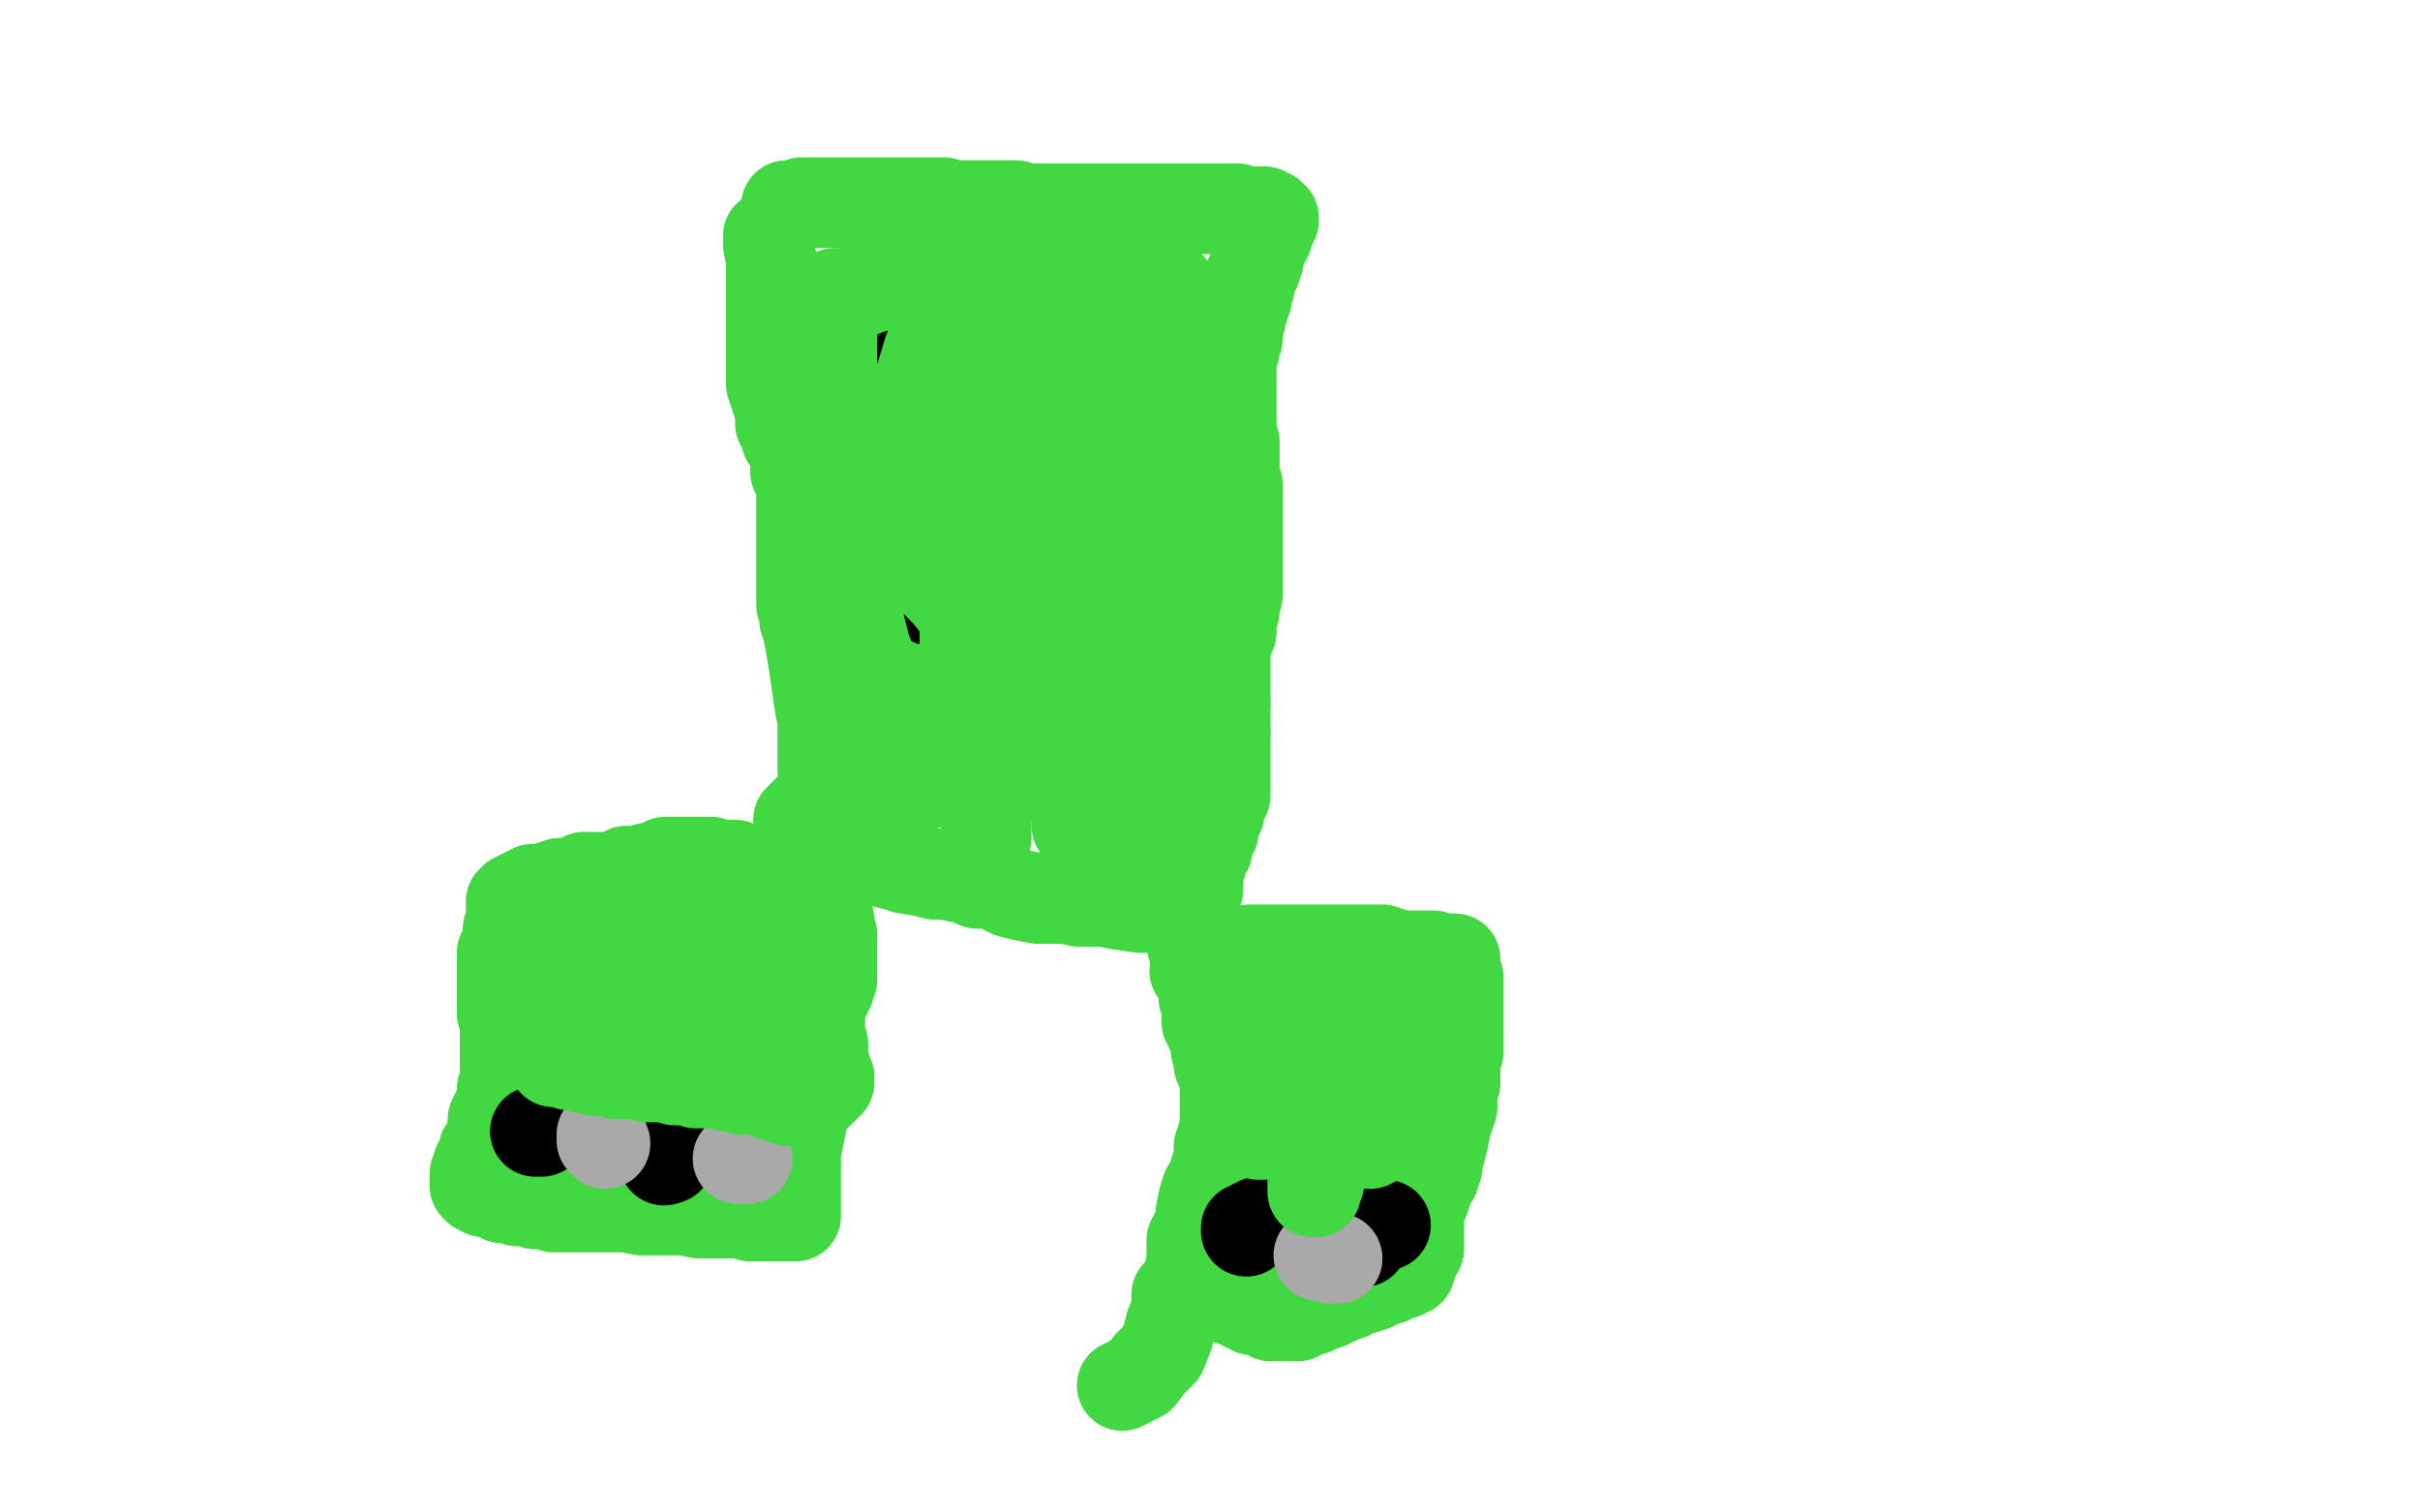
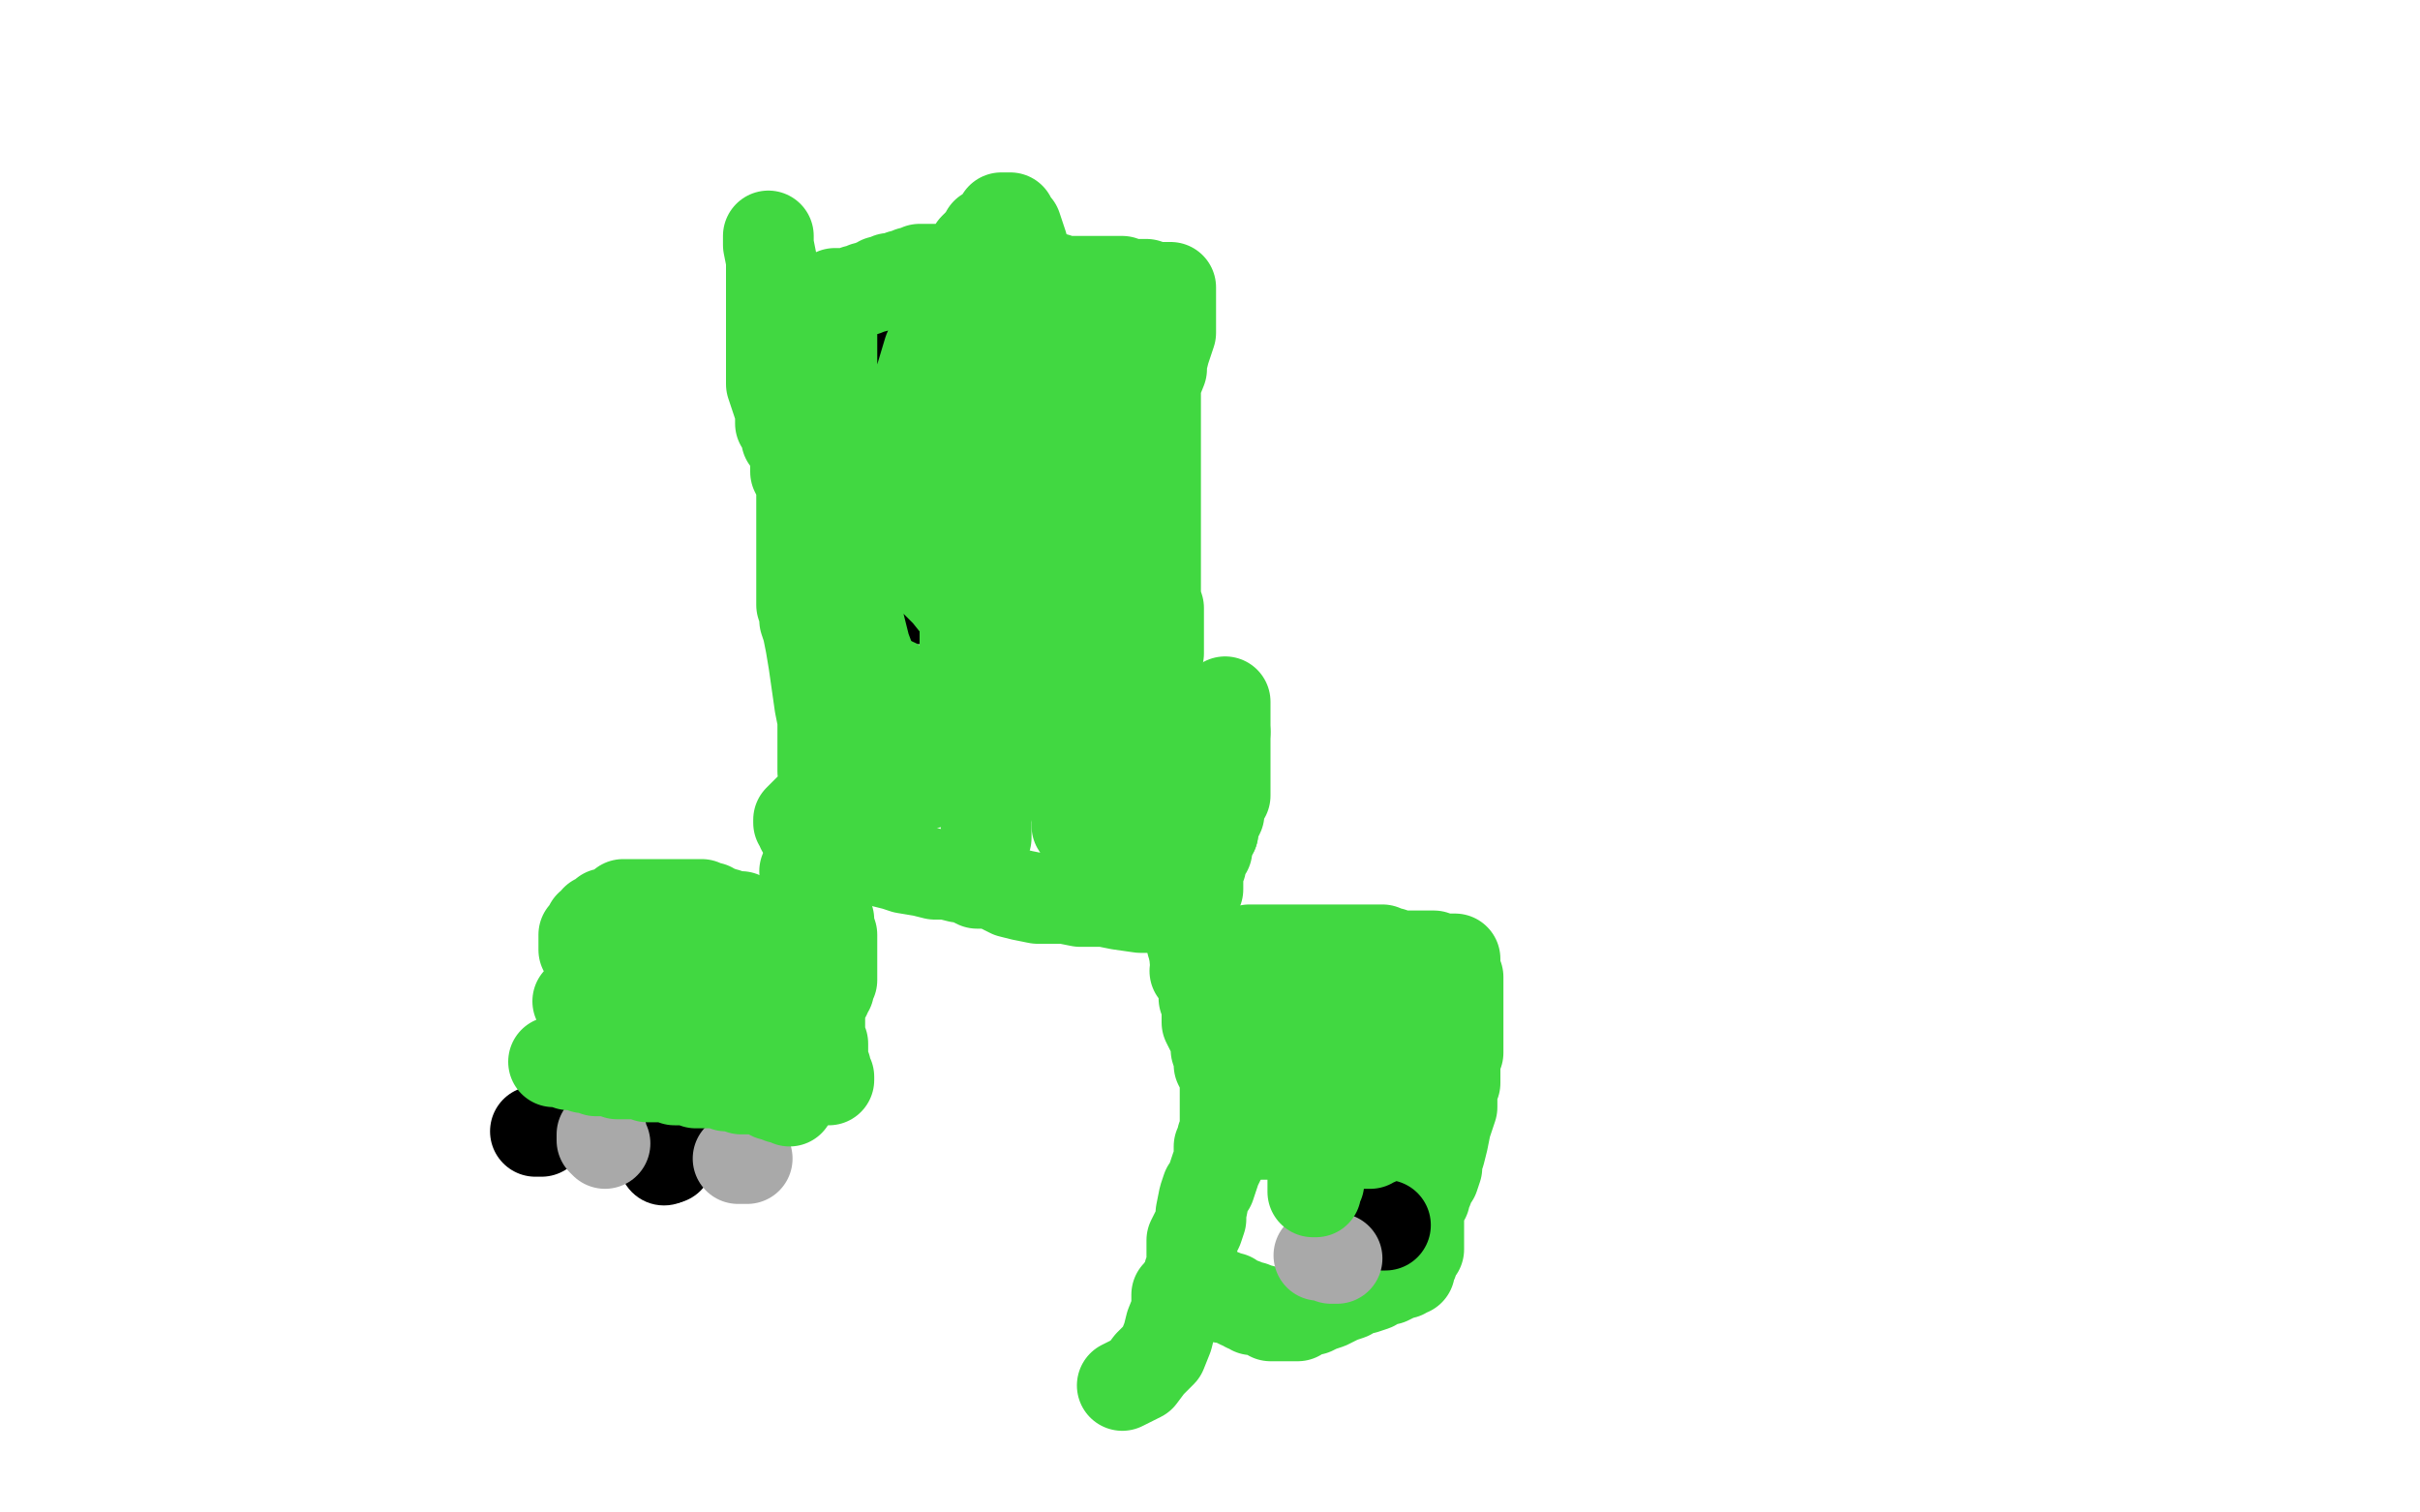
<svg xmlns="http://www.w3.org/2000/svg" width="800" height="500" version="1.1" style="stroke-antialiasing: false">
  <desc>This SVG has been created on https://colorillo.com/</desc>
  <rect x="0" y="0" width="800" height="500" style="fill: rgb(255,255,255); stroke-width:0" />
-   <polyline points="260,68 261,68 261,68 262,68 262,68 263,68 263,68 264,68 264,68 265,67 265,67 267,67 267,67 269,67 269,67 271,67 271,67 272,67 272,67 273,67 273,67 276,67 276,67 278,67 278,67 280,67 280,67 283,67 285,67 287,67 289,67 292,67 294,67 296,67 299,67 301,67 303,67 305,67 306,67 308,67 310,67 311,67 312,67 314,68 315,68 316,68 317,68 318,68 319,68 320,68 322,68 323,68 325,68 327,68 328,68 329,68 331,68 332,68 333,68 334,68 335,68 336,68 338,69 339,69 340,69 341,69 342,69 344,69 345,69 346,69 347,69 348,69 350,69 351,69 352,69 353,69 354,69 355,69 356,69 357,69 358,69 360,69 361,69 362,69 363,69 364,69 365,69 367,69 368,69 369,69 370,69 371,69 372,69 373,69 374,69 375,69 376,69 377,69 378,69 379,69 380,69 382,69 383,69 386,69 388,69 389,69 390,69 391,69 392,69 393,69 394,69 395,69 396,69 398,69 399,69 400,69 401,69 402,69 404,69 405,69 406,69 407,69 408,69 409,69 409,70 410,70 411,70 412,70 413,70 414,70 416,70 417,70 418,70 418,71 419,71 420,71 420,72 421,72 421,73 420,73 420,75 419,76 419,77 419,78 418,79 418,80 417,81 417,82 416,83 416,85 416,86 415,87 415,88 415,89 414,90 413,92 413,93 413,94 413,95 412,95 412,96 412,97 412,98 412,99 411,99 411,100 411,101 411,102 410,102 410,103 410,104 410,105 410,106 409,107 409,108 409,109 409,110 409,111 409,112 408,112 408,114 408,115 408,116 407,117 407,118 407,119 407,120 407,121 407,122 407,123 407,125 407,126 407,127 407,128 407,130 407,131 407,132 407,133 407,134 407,135 407,137 407,138 407,139 407,141 407,142 407,144 408,146 408,147 408,150 408,151 408,152 408,153 408,154 408,155 408,156 408,157 408,158 408,159 408,160 409,160 409,161 409,163 409,164 409,166 409,168 409,169 409,171 409,172 409,173 409,174 409,176 409,178 409,179 409,180 409,181 409,182 409,183 409,184 409,185 409,187 409,188 409,189 409,190 409,192 409,193 409,194 409,195 409,196 409,197 408,199 408,200 408,201 408,202 407,204 407,205 407,207 407,209 406,210 405,212 405,213 405,214 405,215 405,216 405,217 405,218 405,219 405,220 405,221 405,222 405,223 405,224 405,225 405,226 405,227 405,228 405,229 405,230 405,231 405,232" style="fill: none; stroke: #41d841; stroke-width: 30; stroke-linejoin: round; stroke-linecap: round; stroke-antialiasing: false; stroke-antialias: 0; opacity: 1.0" />
  <polyline points="405,232 405,233 405,234 405,235 405,236 405,237 405,238 405,239 405,241 405,242" style="fill: none; stroke: #41d841; stroke-width: 30; stroke-linejoin: round; stroke-linecap: round; stroke-antialiasing: false; stroke-antialias: 0; opacity: 1.0" />
  <polyline points="405,242 405,243 405,244 405,245 405,246 405,247 405,248 405,251 405,252 405,254 405,255 405,257 405,258 405,259 405,260 405,262 405,263 404,264 403,266 403,267 403,269 402,271 401,273 401,275" style="fill: none; stroke: #41d841; stroke-width: 30; stroke-linejoin: round; stroke-linecap: round; stroke-antialiasing: false; stroke-antialias: 0; opacity: 1.0" />
  <polyline points="401,275 400,276 400,277 399,279 399,281 398,282 397,284 397,286 396,288 396,289 396,290 396,291 396,292 396,294 395,295 395,296 395,297 395,299 395,300 394,301" style="fill: none; stroke: #41d841; stroke-width: 30; stroke-linejoin: round; stroke-linecap: round; stroke-antialiasing: false; stroke-antialias: 0; opacity: 1.0" />
  <polyline points="394,307 394,308 394,309 394,310 394,311 394,312 395,312 395,313 395,314" style="fill: none; stroke: #41d841; stroke-width: 30; stroke-linejoin: round; stroke-linecap: round; stroke-antialiasing: false; stroke-antialias: 0; opacity: 1.0" />
  <polyline points="394,301 394,302 394,304 394,305 394,306 394,307" style="fill: none; stroke: #41d841; stroke-width: 30; stroke-linejoin: round; stroke-linecap: round; stroke-antialiasing: false; stroke-antialias: 0; opacity: 1.0" />
  <polyline points="395,314 395,315 395,316 395,317 396,317 397,317 398,317 399,317 400,317 401,317 402,317 403,317 405,317 406,316 407,316 408,316 409,315 410,315 411,315 412,315 413,314 414,314 416,314 417,314 418,314 419,314 420,314 422,314 423,314 425,314 426,314 427,314 429,314 430,314 431,314 432,314 433,314 434,314 435,314 436,314 437,314 438,314 439,314 440,314 441,314 442,314 443,314 444,314 445,314 446,314 448,314 449,314 450,314 451,314 452,314 453,314 454,314 456,314 457,314 458,315 459,315 460,315 461,316 463,316 464,316 465,316 466,316 467,316 468,316 469,316 471,316 472,316 473,316 474,316 475,317 476,317 477,317 478,317 479,317 480,317 481,317 481,318 481,320 481,321 482,323 482,324 482,326 482,328 482,329 482,330 482,333 482,334 482,336 482,338 482,339 482,342 482,343 482,344 482,346 482,347 482,348 481,348 481,349 481,350 481,351 481,352 481,354 481,356 481,358 480,360 480,363 480,366 479,369 478,372 477,377 476,381 475,384 475,386 474,389 472,392 472,393 471,394 471,396 470,396 470,397 470,398 469,399 469,400 469,401 469,402 469,403 469,404 469,405 469,406 469,407 469,408 469,409 469,410 469,412 469,413 467,413 467,415 467,416 467,417 466,418 466,419 466,420 465,420 464,420 464,421 463,421 462,421 461,422 459,423 458,423 456,423 455,424 454,425 451,426 449,426 446,428 443,429 439,431 436,432 434,433 433,433 430,434 429,434 429,435 428,435 427,435 426,435 425,435 424,435 423,435 422,435 421,435 420,435 420,434 419,434 418,434 417,433 416,433 414,433 414,432 413,432 412,432 411,431 410,431 408,430 407,429 406,429 404,429 404,428 403,428 401,427 400,426 399,426 397,425 396,425 395,425 394,425 393,427 392,427 391,427 391,428 390,428 389,428 389,429 389,428 389,430 389,433 387,438 386,442 384,447 380,451 377,455 371,458" style="fill: none; stroke: #41d841; stroke-width: 30; stroke-linejoin: round; stroke-linecap: round; stroke-antialiasing: false; stroke-antialias: 0; opacity: 1.0" />
  <polyline points="395,321 396,321 396,321 397,322 397,322 397,323 397,323 397,324 397,324 398,327 398,327 398,330 398,330 399,332 399,332 399,335 399,335 399,338 399,338 400,340 400,340 401,342 402,345 402,347 403,350 403,352 404,354 405,356 405,358 405,360 405,362 405,363 405,364 405,366 405,368 405,369 405,370 405,372 405,375 404,376 404,377 403,379 403,381 403,383 403,384 402,386 401,389 400,392 399,393 398,396 397,401 397,403 396,406 395,408 394,410 394,412 394,415 394,416 394,418 394,419 394,420 393,421 393,422 393,423 393,424 394,424 393,424" style="fill: none; stroke: #41d841; stroke-width: 30; stroke-linejoin: round; stroke-linecap: round; stroke-antialiasing: false; stroke-antialias: 0; opacity: 1.0" />
  <polyline points="254,78 254,79 254,79 254,81 254,81 255,86 255,86 255,89 255,89 255,92 255,92 255,96 255,96 255,100 255,100 255,105 255,105 255,109 255,109 255,113 255,113 255,119 255,119 255,123 255,123 255,127 255,127 256,130 257,133 258,136 258,138 258,140 259,141 260,143 260,145 261,146 262,147 263,150 263,153 263,155 263,156 264,158 265,160 265,161 265,164 265,166 265,168 265,170 265,172 265,175 265,178 265,182 265,184 265,187 265,189 265,191 265,194 265,196 265,198 265,200 266,203 266,205 267,208 268,213 269,219 270,226 271,233 272,238 272,243 272,245 272,248 272,249 272,250 272,251 272,252 272,253 272,254 272,255 273,256 274,257 274,258 274,259 274,260 274,261 274,262 274,263 273,263 272,263 272,264 271,264 270,265 269,266 268,267 267,268 266,269 265,270 264,271 264,272 265,273 265,274 266,274 266,275 267,275 267,276 267,277 268,277 269,277 270,278 271,278 273,278 274,279 275,280 277,280 279,280 280,281 281,281 281,282 282,282 283,282 284,283 287,283 289,284 292,285 296,286 299,287 305,288 309,289 313,289 317,290 320,290 321,291 323,292 325,292 328,292 330,293 334,295 338,296 343,297 347,297 352,297 357,298 365,298 370,299 377,300 381,300 384,300 387,301 388,301" style="fill: none; stroke: #41d841; stroke-width: 30; stroke-linejoin: round; stroke-linecap: round; stroke-antialiasing: false; stroke-antialias: 0; opacity: 1.0" />
-   <polyline points="264,294 263,294 263,294 263,293 263,293 262,293 262,293 261,293 261,293 261,292 261,292 260,292 260,292 259,292 259,292 258,292 258,292 257,291 257,291 256,291 255,291 253,290 251,289 250,289 248,288 246,287 244,287 243,286 241,286 239,286 237,286 235,285 234,285 232,285 229,285 227,285 226,285 224,285 223,285 220,285 218,286 217,287 214,287 212,288 210,288 207,288 206,289 205,289 202,290 201,290 199,290 198,290 197,290 196,290 195,290 194,290 193,290 193,291 191,292 190,292 188,292 187,292 185,292 182,293 180,294 179,294 177,294 176,294 175,295 174,295 174,296 173,296 172,296 171,297 170,297 170,298 169,298 169,299 169,300 169,302 169,304 169,305 168,307 168,310 167,313 166,315 166,319 166,322 166,325 166,328 166,329 166,331 166,333 166,335 167,337 167,339 167,341 167,344 167,346 167,349 167,352 167,355 167,358 166,360 166,363 165,366 164,368 163,370 163,373 162,376 162,378 160,380 160,381 160,383 159,384 158,385 158,386 158,387 158,388 157,388 157,390 157,391 157,392 158,392 158,393 159,393 160,393 160,394 161,394 162,394 164,395 165,395 166,395 166,396 167,396 168,396 169,396 170,396 171,397 172,397 173,397 175,397 177,398 178,398 180,398 183,399 187,399 190,399 193,399 198,399 203,399 207,399 212,400 218,400 222,400 226,400 231,401 235,401 238,401 241,401 243,401 245,401 247,401 248,402 251,402 252,402 254,402 255,402 256,402 258,402 259,402 260,402 261,402 262,402 263,402 263,401 263,398 263,395 263,392 263,388 263,386 263,381 264,376 265,371 266,366 267,363 269,363 270,361 271,361 271,360 272,360 273,359 273,358 274,358 274,357 274,356" style="fill: none; stroke: #41d841; stroke-width: 30; stroke-linejoin: round; stroke-linecap: round; stroke-antialiasing: false; stroke-antialias: 0; opacity: 1.0" />
  <polyline points="266,288 267,288 267,288 267,289 267,289 268,290 268,290 269,291 269,291 269,293 269,293 270,295 270,295 271,296 271,296 271,298 271,298 273,300 273,300 273,302 273,302 274,304 274,304 274,306 274,306 275,309 275,312 275,313 275,314 275,315 275,317 275,318 275,319 275,321 275,322 275,324 274,325 274,326 274,327 273,328 273,329 272,330 272,331 271,332 271,334 271,335 271,336 271,337 271,338 271,339 271,340 271,341 271,342 271,344 272,345 272,346 272,347 272,348 272,349 272,350 272,351 272,352 273,353 273,354 274,356 274,357" style="fill: none; stroke: #41d841; stroke-width: 30; stroke-linejoin: round; stroke-linecap: round; stroke-antialiasing: false; stroke-antialias: 0; opacity: 1.0" />
-   <circle cx="299.5" cy="120.5" r="15" style="fill: #000000; stroke-antialiasing: false; stroke-antialias: 0; opacity: 1.0" />
  <polyline points="305,119 304,119 304,119" style="fill: none; stroke: #000000; stroke-width: 30; stroke-linejoin: round; stroke-linecap: round; stroke-antialiasing: false; stroke-antialias: 0; opacity: 1.0" />
  <polyline points="365,117 365,118 365,118 364,118 364,118 363,118" style="fill: none; stroke: #000000; stroke-width: 30; stroke-linejoin: round; stroke-linecap: round; stroke-antialiasing: false; stroke-antialias: 0; opacity: 1.0" />
  <polyline points="331,144 332,144 332,144 333,144 333,144 334,144 334,144 335,144" style="fill: none; stroke: #000000; stroke-width: 30; stroke-linejoin: round; stroke-linecap: round; stroke-antialiasing: false; stroke-antialias: 0; opacity: 1.0" />
  <polyline points="321,159 320,159 320,159 319,159 319,159 318,159 318,159 317,159 317,159 316,158 315,158 314,158 313,158 312,158 311,158 310,158 309,158 308,158 307,158 306,158 305,158 305,159 305,160 305,161 305,163 305,164 305,165 305,166 305,168 304,169 303,170 303,171 303,172 302,174 302,175 302,177 302,178 302,179 302,180 302,181 302,182 302,183 302,184 302,185 302,186 302,187 301,188 301,189 301,190 301,191 301,192 301,193 301,194 301,195 301,196 301,197 301,198 303,198 305,197" style="fill: none; stroke: #000000; stroke-width: 30; stroke-linejoin: round; stroke-linecap: round; stroke-antialiasing: false; stroke-antialias: 0; opacity: 1.0" />
  <polyline points="331,168 332,168 332,168 333,168 333,168 334,168 334,168 335,168 335,168 336,168 336,168 338,167 338,167 339,167 341,166 342,166 343,166 344,166 344,165 345,165 346,165 347,165 348,165 349,165 350,165 351,165 353,165 354,165 356,165 357,166 358,166 359,166 360,166 361,167 362,167 364,167 365,167 366,168 367,169 368,169 368,170 368,171 368,173 368,176 368,178 366,180 366,182 365,184 365,186 364,188 364,189 363,190 363,192 363,193 363,195 363,196 363,198 363,199 363,200 363,201 363,202 363,203 363,205 363,206 364,206 364,207 364,208 365,209" style="fill: none; stroke: #000000; stroke-width: 30; stroke-linejoin: round; stroke-linecap: round; stroke-antialiasing: false; stroke-antialias: 0; opacity: 1.0" />
  <polyline points="317,124 317,123 317,123 317,122 316,122 316,121 316,120 316,119 316,118 316,117 316,116 316,115 316,114 316,113 316,112 316,111 316,110 315,110 313,110 312,110 311,110 310,110 310,109 309,109 308,109 307,109 306,109 305,109 304,109 303,109 303,110 303,111 303,112 303,113 303,114 303,115 303,116 303,117 304,117 304,119 305,119 305,120" style="fill: none; stroke: #000000; stroke-width: 30; stroke-linejoin: round; stroke-linecap: round; stroke-antialiasing: false; stroke-antialias: 0; opacity: 1.0" />
  <polyline points="354,124 354,123 354,123 354,122 354,122 354,121 354,121 354,120 354,120 354,119 354,119 354,118 354,118 354,117 354,117 354,116 354,116 354,115 354,115 354,114 354,113 354,112 354,111 354,110 354,109 355,109 356,109 357,109 358,109 359,109 360,109 361,109 361,108 362,108 363,108 364,108 365,108 366,108 367,108 368,108 368,109 368,110 369,110 369,112 369,113 369,114 369,115 369,116 369,117 369,119 369,120 369,121 369,122 369,123 368,123 368,124 368,125 368,126 367,126 366,126 365,127 364,127 363,127 362,127 361,127 360,127" style="fill: none; stroke: #000000; stroke-width: 30; stroke-linejoin: round; stroke-linecap: round; stroke-antialiasing: false; stroke-antialias: 0; opacity: 1.0" />
  <polyline points="177,374 179,374 179,374" style="fill: none; stroke: #000000; stroke-width: 30; stroke-linejoin: round; stroke-linecap: round; stroke-antialiasing: false; stroke-antialias: 0; opacity: 1.0" />
  <circle cx="219.5" cy="383.5" r="15" style="fill: #000000; stroke-antialiasing: false; stroke-antialias: 0; opacity: 1.0" />
  <polyline points="221,383 221,382 221,382 222,381" style="fill: none; stroke: #000000; stroke-width: 30; stroke-linejoin: round; stroke-linecap: round; stroke-antialiasing: false; stroke-antialias: 0; opacity: 1.0" />
-   <polyline points="418,404 417,404 417,404 416,404 416,404 415,405 415,405 414,405 414,405 413,406 413,406 412,406 412,406 412,407 412,407" style="fill: none; stroke: #000000; stroke-width: 30; stroke-linejoin: round; stroke-linecap: round; stroke-antialiasing: false; stroke-antialias: 0; opacity: 1.0" />
-   <circle cx="450.5" cy="410.5" r="15" style="fill: #000000; stroke-antialiasing: false; stroke-antialias: 0; opacity: 1.0" />
  <polyline points="454,405 455,405 455,405 456,405 457,405 458,405" style="fill: none; stroke: #000000; stroke-width: 30; stroke-linejoin: round; stroke-linecap: round; stroke-antialiasing: false; stroke-antialias: 0; opacity: 1.0" />
  <polyline points="199,375 199,376 199,376 199,377 199,377 200,378" style="fill: none; stroke: #a9a9a9; stroke-width: 30; stroke-linejoin: round; stroke-linecap: round; stroke-antialiasing: false; stroke-antialias: 0; opacity: 1.0" />
  <polyline points="244,383 245,383 245,383 246,383 246,383 247,383" style="fill: none; stroke: #a9a9a9; stroke-width: 30; stroke-linejoin: round; stroke-linecap: round; stroke-antialiasing: false; stroke-antialias: 0; opacity: 1.0" />
  <polyline points="436,415 437,415 437,415 439,415 439,415 440,416 440,416 441,416 441,416 442,416" style="fill: none; stroke: #a9a9a9; stroke-width: 30; stroke-linejoin: round; stroke-linecap: round; stroke-antialiasing: false; stroke-antialias: 0; opacity: 1.0" />
  <polyline points="183,351 184,351 184,351 185,351 185,351 186,351 186,351 187,351 187,351 188,351 188,351 188,352 188,352 189,352 189,352 190,352 191,352 192,352 193,352 193,353 194,353 195,353 196,353 197,353 197,354 198,354 199,354 201,354 202,354 203,354 204,354 204,355 205,355 206,355 207,355 208,355 209,355 210,355 211,355 212,355 213,355 214,356 215,356 216,356 218,356 219,356 221,356 223,357 224,357 226,357 227,357 228,357 230,358 231,358 232,358 234,358 236,358 237,358 239,358 240,359 243,359 244,359 245,360 246,360 248,360 249,360 250,360 252,360 253,360 254,361 255,362 256,362 257,362 258,363 259,363 260,363 261,364 261,363 261,362 261,360 261,359 261,357 261,356 260,355 260,353 260,352 260,351 260,350 260,349 260,347 260,346 260,345 260,344 260,343 260,342 260,340 260,339 260,338 260,337 260,336 260,335 260,334 260,333 260,332 260,331 260,330 260,328 260,327 260,325 260,324 260,322 260,321 260,320 260,319 260,317 259,316 259,315 259,313 259,312 258,310 257,310 257,309 257,308 256,308 256,307 255,307 254,307 253,306 252,306 251,306 250,305 249,305 248,305 247,305 247,304 246,304 245,304 245,303 243,303 242,303 241,303 240,302 239,302 238,302 237,301 236,301 235,300 234,300 232,299 231,299 229,299 228,299 227,299 226,299 225,299 224,299 223,299 222,299 220,299 218,299 217,299 215,299 214,299 212,299 211,299 209,299 208,299 207,299 206,299 206,300 205,300 205,301 204,301 203,301 202,302 201,302 200,302 199,303 198,304 197,304 197,305 195,306 195,307 194,308 193,309 193,310 193,311 193,312 193,314 194,315 195,317 195,318 195,320 195,322 195,324 196,327 197,330 198,334 198,337 199,340 200,342 201,343 202,345 203,345 203,346 204,346 205,346 206,346 207,346 208,346 209,346 210,346 211,346 212,346 213,346 215,345 217,344 218,343 220,343 222,341 223,340 225,340 227,340 228,338 229,338 230,337 231,337 232,336 233,336 233,335 234,335 234,334 235,334 236,334 236,333 236,332 237,331 237,330 238,329 239,328 239,327 239,325 239,324 240,324 240,323 240,322 239,322 237,322 234,322 233,322 230,322 229,322 226,322 225,322 223,323 222,323 221,323 219,324 219,325 218,325 217,325 216,325 215,326 214,326 213,326 212,327 211,327 209,328 208,328 207,328 206,329 205,329 204,329 202,329 201,329 200,329 199,330 198,330 197,330 197,331 196,331 195,331 194,331 193,331 192,331 191,331" style="fill: none; stroke: #41d841; stroke-width: 30; stroke-linejoin: round; stroke-linecap: round; stroke-antialiasing: false; stroke-antialias: 0; opacity: 1.0" />
  <polyline points="416,375 417,375 417,375 418,375 418,375 419,375 419,375 420,375 421,375 422,375 423,375 425,375 426,375 427,375 428,375 429,375 430,375 432,375 433,375 434,375 435,375 436,375 437,375 438,375 440,375 441,375 442,375 443,375 444,375 446,375 447,375 447,376 448,376 449,376 450,376 450,377 451,377 452,377 453,377 454,377 455,377 454,377 453,377 453,378 452,378 451,378 450,378 449,378 448,378 447,378 446,378 445,378 444,378 443,378 442,378 441,378 440,378 439,378 438,378 437,379 437,380 436,381 436,382 436,383 435,383 435,384 435,383 435,382 435,381 436,381 436,382 436,384 436,385 436,387 436,388 436,389 436,390 436,391 435,393 435,394 434,394 434,392 434,389 434,388 434,385 434,383 434,381 434,380 434,377 434,375 434,372 434,370 434,367 434,366 434,364 434,363 434,361 434,360 434,359 434,357 433,356 433,354 433,353 432,352 432,351 432,350 432,348 431,347 431,346 430,344 430,343 430,342 429,341 429,340 429,339 429,338 428,338 427,338 426,338 426,337 428,336 431,336 434,336 436,335 440,334 442,334 444,334 445,334 446,334 447,334 448,334 449,334 450,334 451,334 453,334 454,335 455,335 456,336 457,336 457,337 458,337 458,338 458,339 458,340 458,342 458,344 458,346 458,348 458,349 457,351 457,352 456,353 456,354 455,355 455,356 454,357" style="fill: none; stroke: #41d841; stroke-width: 30; stroke-linejoin: round; stroke-linecap: round; stroke-antialiasing: false; stroke-antialias: 0; opacity: 1.0" />
  <polyline points="442,357 439,353" style="fill: none; stroke: #41d841; stroke-width: 30; stroke-linejoin: round; stroke-linecap: round; stroke-antialiasing: false; stroke-antialias: 0; opacity: 1.0" />
  <polyline points="454,357 453,358 452,359 451,359 450,360 449,360 448,360 447,360 446,360 444,359 442,357" style="fill: none; stroke: #41d841; stroke-width: 30; stroke-linejoin: round; stroke-linecap: round; stroke-antialiasing: false; stroke-antialias: 0; opacity: 1.0" />
  <polyline points="326,277 326,276 326,276 326,275 326,275 326,273 326,273 326,272 326,272 326,270 326,270 326,268 326,268 326,267 326,267 326,265 326,265 327,263 327,263 327,260 327,260 328,259 328,259 328,258 328,258 328,256 328,256 328,254 328,252 328,251 328,250 328,249 328,248 328,247 329,247 329,246 329,244 329,243 329,242 329,241 329,239 329,238 329,237 329,236 329,234 329,233 329,232 329,231 329,229 329,228 329,227 329,226 329,225 329,223 329,222 329,221 329,220 329,219 329,218 329,217 329,216 329,215 329,214 329,213 329,212 329,211 329,210 328,210 328,209 328,208 328,207 328,206 327,206 327,205 326,205 326,204 326,203 326,202 326,201 326,200" style="fill: none; stroke: #41d841; stroke-width: 30; stroke-linejoin: round; stroke-linecap: round; stroke-antialiasing: false; stroke-antialias: 0; opacity: 1.0" />
  <polyline points="328,196 328,195 328,194 329,194 329,193 329,192" style="fill: none; stroke: #41d841; stroke-width: 30; stroke-linejoin: round; stroke-linecap: round; stroke-antialiasing: false; stroke-antialias: 0; opacity: 1.0" />
  <polyline points="326,200 326,199 327,199 327,198 327,197 327,196 328,196" style="fill: none; stroke: #41d841; stroke-width: 30; stroke-linejoin: round; stroke-linecap: round; stroke-antialiasing: false; stroke-antialias: 0; opacity: 1.0" />
  <polyline points="329,192 330,192 331,192 332,192 333,193 335,193 336,193 336,194 337,195 338,195 338,196 338,197 338,198 338,199 338,200 338,202 338,203 338,204 338,205 338,206 338,207 338,206 338,205 339,204 339,202 339,201 339,199 340,198 340,197 341,195 341,194 341,193 341,192 341,191 342,191 342,190 342,189 342,188 343,188 342,188 341,188 340,188 339,188 337,188 336,188 334,188 334,189 333,189 332,189 331,189 330,189 330,188 329,188 328,188 328,187 327,187 326,189 326,192 325,192 324,194 324,196 324,197 323,199 322,200 322,203 322,204 321,205 320,208 319,209 319,212 319,213 319,215 319,217 319,218 318,219 318,221 318,222 318,224 318,225 318,226 318,227 318,228 319,229 319,231 319,232 319,233 319,234 319,235 319,236 319,238 319,239 319,241 319,242 318,243 318,244 317,244 317,245 317,246 317,247 316,247 316,248 315,249 315,250 315,251 314,251 313,252 313,253 312,254 312,255 311,255 311,256 310,256 310,257 309,258 307,259 306,259 305,259 304,260 303,260 302,260 302,261 301,261 301,260 300,258 300,256 300,254 300,253 300,251 300,248 300,247 299,245 299,244 299,243 298,242 298,241 298,240 298,239 298,238 298,237 298,235 298,234 298,233 298,232 298,231 298,230 298,229 298,228 297,228 297,227 296,227 296,226 295,226 294,226 294,225 293,225 292,225 291,225 290,225 289,225 288,225 287,225 287,224 286,224 286,223 285,223 285,222 285,221 284,220 284,219 284,218 283,217 283,216 282,216 282,215 282,214 281,214 281,213 281,212 281,210 281,209 280,208 280,207 279,207 279,206 279,205 279,204 278,204 278,203 277,203 277,202 277,200 277,199 277,198 276,197 276,196 276,195 276,194 275,193 275,192 275,191 275,190 275,189 275,188 275,186 274,186 274,185 274,184 274,183 274,182 274,180 274,179 274,178 274,177 274,176 274,175 274,174 273,173 273,172 273,171 272,169 272,168 272,167 272,166 272,165 272,164 271,163 271,162 271,161 271,160 271,159 271,158 271,157 271,156 271,155 271,154 271,153 271,151 271,150 271,149 270,149 270,148 270,147 270,146 270,145 270,144 270,143 270,142 270,141 271,141 271,140 272,140 274,140 274,139 276,139 277,139 278,139 278,138 279,138 280,138 281,138 282,138 283,139 284,139 284,140 285,140 286,140 287,140 287,141 288,141 289,141 290,141 291,141 292,141 293,141 294,141 295,141 296,141 297,141 297,140 298,140 299,140 299,139 300,139 301,139 300,139 299,139 298,139 296,139 296,140 295,140 294,140 293,140 292,140 291,141 290,141 289,141 288,142 287,142 287,143 286,143 286,144 285,144 284,145 284,146 283,146 283,148 283,149 282,150 282,151 282,153 281,154 281,155 281,156 281,157 281,158 281,159 281,160 280,159 280,158 279,154 279,153 279,150 278,149 278,147 277,144 277,143 277,141 277,140 277,138 277,137 276,136 276,134 276,133 275,133 275,132 275,131 275,130 275,129 275,128 275,127 275,126 275,125 275,124 275,123 275,122 275,120 275,119 275,118 275,117 275,116 275,115 275,113 275,112 275,111 275,110 275,109 275,108 275,107 275,106 275,105 275,104 275,103 275,102 275,101 275,100 276,99 276,98 276,97 277,97 278,97 279,97 281,97 283,96 284,96 285,96 286,96 286,95 287,95 288,95 289,95 289,94 290,94 291,93 292,93 293,93 294,93 294,92 296,92 297,92 298,91 299,91 300,91 301,90 302,90 303,90 304,89 305,89 306,89 309,89 312,89 315,89 320,89 325,90 331,90 335,91 341,91 345,91 349,92 352,93 354,93 356,93 358,93 359,93 360,93 362,93 363,93 364,93 366,93 369,93 371,93 373,94 375,94 377,94 379,94 381,95 382,95 383,95 384,95 385,95 386,95 387,95 387,96 387,98 387,101 387,104 387,107 387,110 386,113 385,116 384,120 384,122 382,127 382,129 382,130 382,131 382,133 382,134 382,135 382,136 382,137 382,138 382,139 382,140 382,141 382,142 382,145 382,147 382,149 382,153 382,157 382,160 382,163 382,167 382,171 382,175 382,179 382,183 382,188 382,192 382,196 382,200 382,203 382,206 382,209 382,212 382,215 382,217 382,219 382,222 382,223 382,226 382,228 382,230 382,231 382,233 382,235 382,237 382,239 382,241 382,242 382,244 382,247 382,249 382,251 382,253 382,255 382,257 382,259 382,261 382,263 382,265 382,266 382,267 382,268 382,269 382,270 382,271 381,272 381,273 380,274 379,275 378,276 376,277 375,278 374,278 373,279 372,279 370,279 369,279 369,280 368,280 367,280 366,280 365,280 364,280 363,279 362,279 361,279 360,279 359,279 359,278 358,277 358,276 356,273 356,270 355,266 353,261 351,256 350,250 350,245 349,238 348,231 348,224 347,217 347,210 347,205 347,198 347,193 347,187 347,181 347,175 347,170 348,164 348,160 349,157 349,153 349,149 349,146 349,143 350,141 350,140 350,138 350,137 351,135 351,134 352,133 352,130 352,128 352,127 352,125 353,123 353,121 354,119 354,118 354,117 354,115 355,114 355,113 356,112 356,111 356,110 357,110 357,109 358,109 359,109 360,109 360,111 361,114 362,117 362,119 363,122 363,126 363,130 363,134 363,139 363,144 363,149 363,155 363,160 363,165 363,169 362,173 361,178 359,183 357,187 356,191 355,196 352,199 350,205 348,209 345,214 343,217 341,223 339,227 338,229 337,232 336,235 335,237 335,239 334,242 333,244 332,245 332,247 332,248 331,249 331,250 331,249 331,248 331,246 331,243 332,240 333,236 336,232 339,227 342,221 344,215 347,209 348,205 351,200 354,198 355,195 357,193 358,191 360,189 362,188 364,187 365,187 366,186 367,185 368,185 369,185 370,185 372,185 373,185 375,186 377,186 378,188 379,188 380,190 380,191 382,192 382,196 382,198 383,201 383,205 383,209 383,212 383,216 382,220 382,225 380,228 378,231 377,234 375,236 374,237 372,239 371,240 369,241 368,241 367,241 364,242 363,242 361,242 359,242 358,242 355,242 353,242 352,241 350,239 349,237 347,235 346,233 344,230 343,226 341,223 339,218 337,213 334,207 332,201 330,195 328,188 327,183 325,176 323,169 323,162 322,155 320,149 319,142 318,137 317,130 316,124 316,120 316,116 316,110 316,106 317,102 318,97 320,91 322,88 325,83 326,80 328,78 329,76 331,73 331,72 332,72 333,72 334,72 334,73 336,75 337,78 338,81 338,85 340,89 340,94 340,98 340,102 340,108 340,112 339,118 337,123 334,129 332,134 329,140 327,144 324,150 322,155 319,158 315,164 313,168 310,171 308,174 306,175 303,177 302,177 301,177 300,177 298,177 297,177 296,177 295,177 295,176 294,175 294,173 294,171 294,166 294,159 295,152 298,144 300,136 304,126 307,116 311,108 314,100 317,92 320,87 322,82 325,79 326,77 328,76 329,75 330,75 331,76 332,79 333,82 334,88 334,94 335,103 335,113 335,124 335,134 335,148 335,162 334,177 330,192 327,204 322,217 319,226 315,235 313,242 310,245 309,249 307,250 307,252 306,252 305,252 305,251 303,250 302,248 301,248 298,244 297,242 295,238 293,236 291,229 289,222 286,214 284,206 280,199 279,191 278,184 278,177 278,174 278,171 278,169 278,168 278,166 279,166 280,164 281,164 282,163 283,163 284,163 285,163 287,164 289,167 291,169 295,172 296,177 300,181 304,185 308,191 313,196 317,201 323,206 327,211 330,214 333,216 337,219 339,220 341,222 344,223 346,224 348,224 350,224 352,224 354,224 355,224 356,224 358,224 360,223 360,222 362,222 364,221 366,220 368,220 371,219 374,218 376,218 377,218 378,217 379,216 378,216 377,216 376,216" style="fill: none; stroke: #41d841; stroke-width: 30; stroke-linejoin: round; stroke-linecap: round; stroke-antialiasing: false; stroke-antialias: 0; opacity: 1.0" />
</svg>